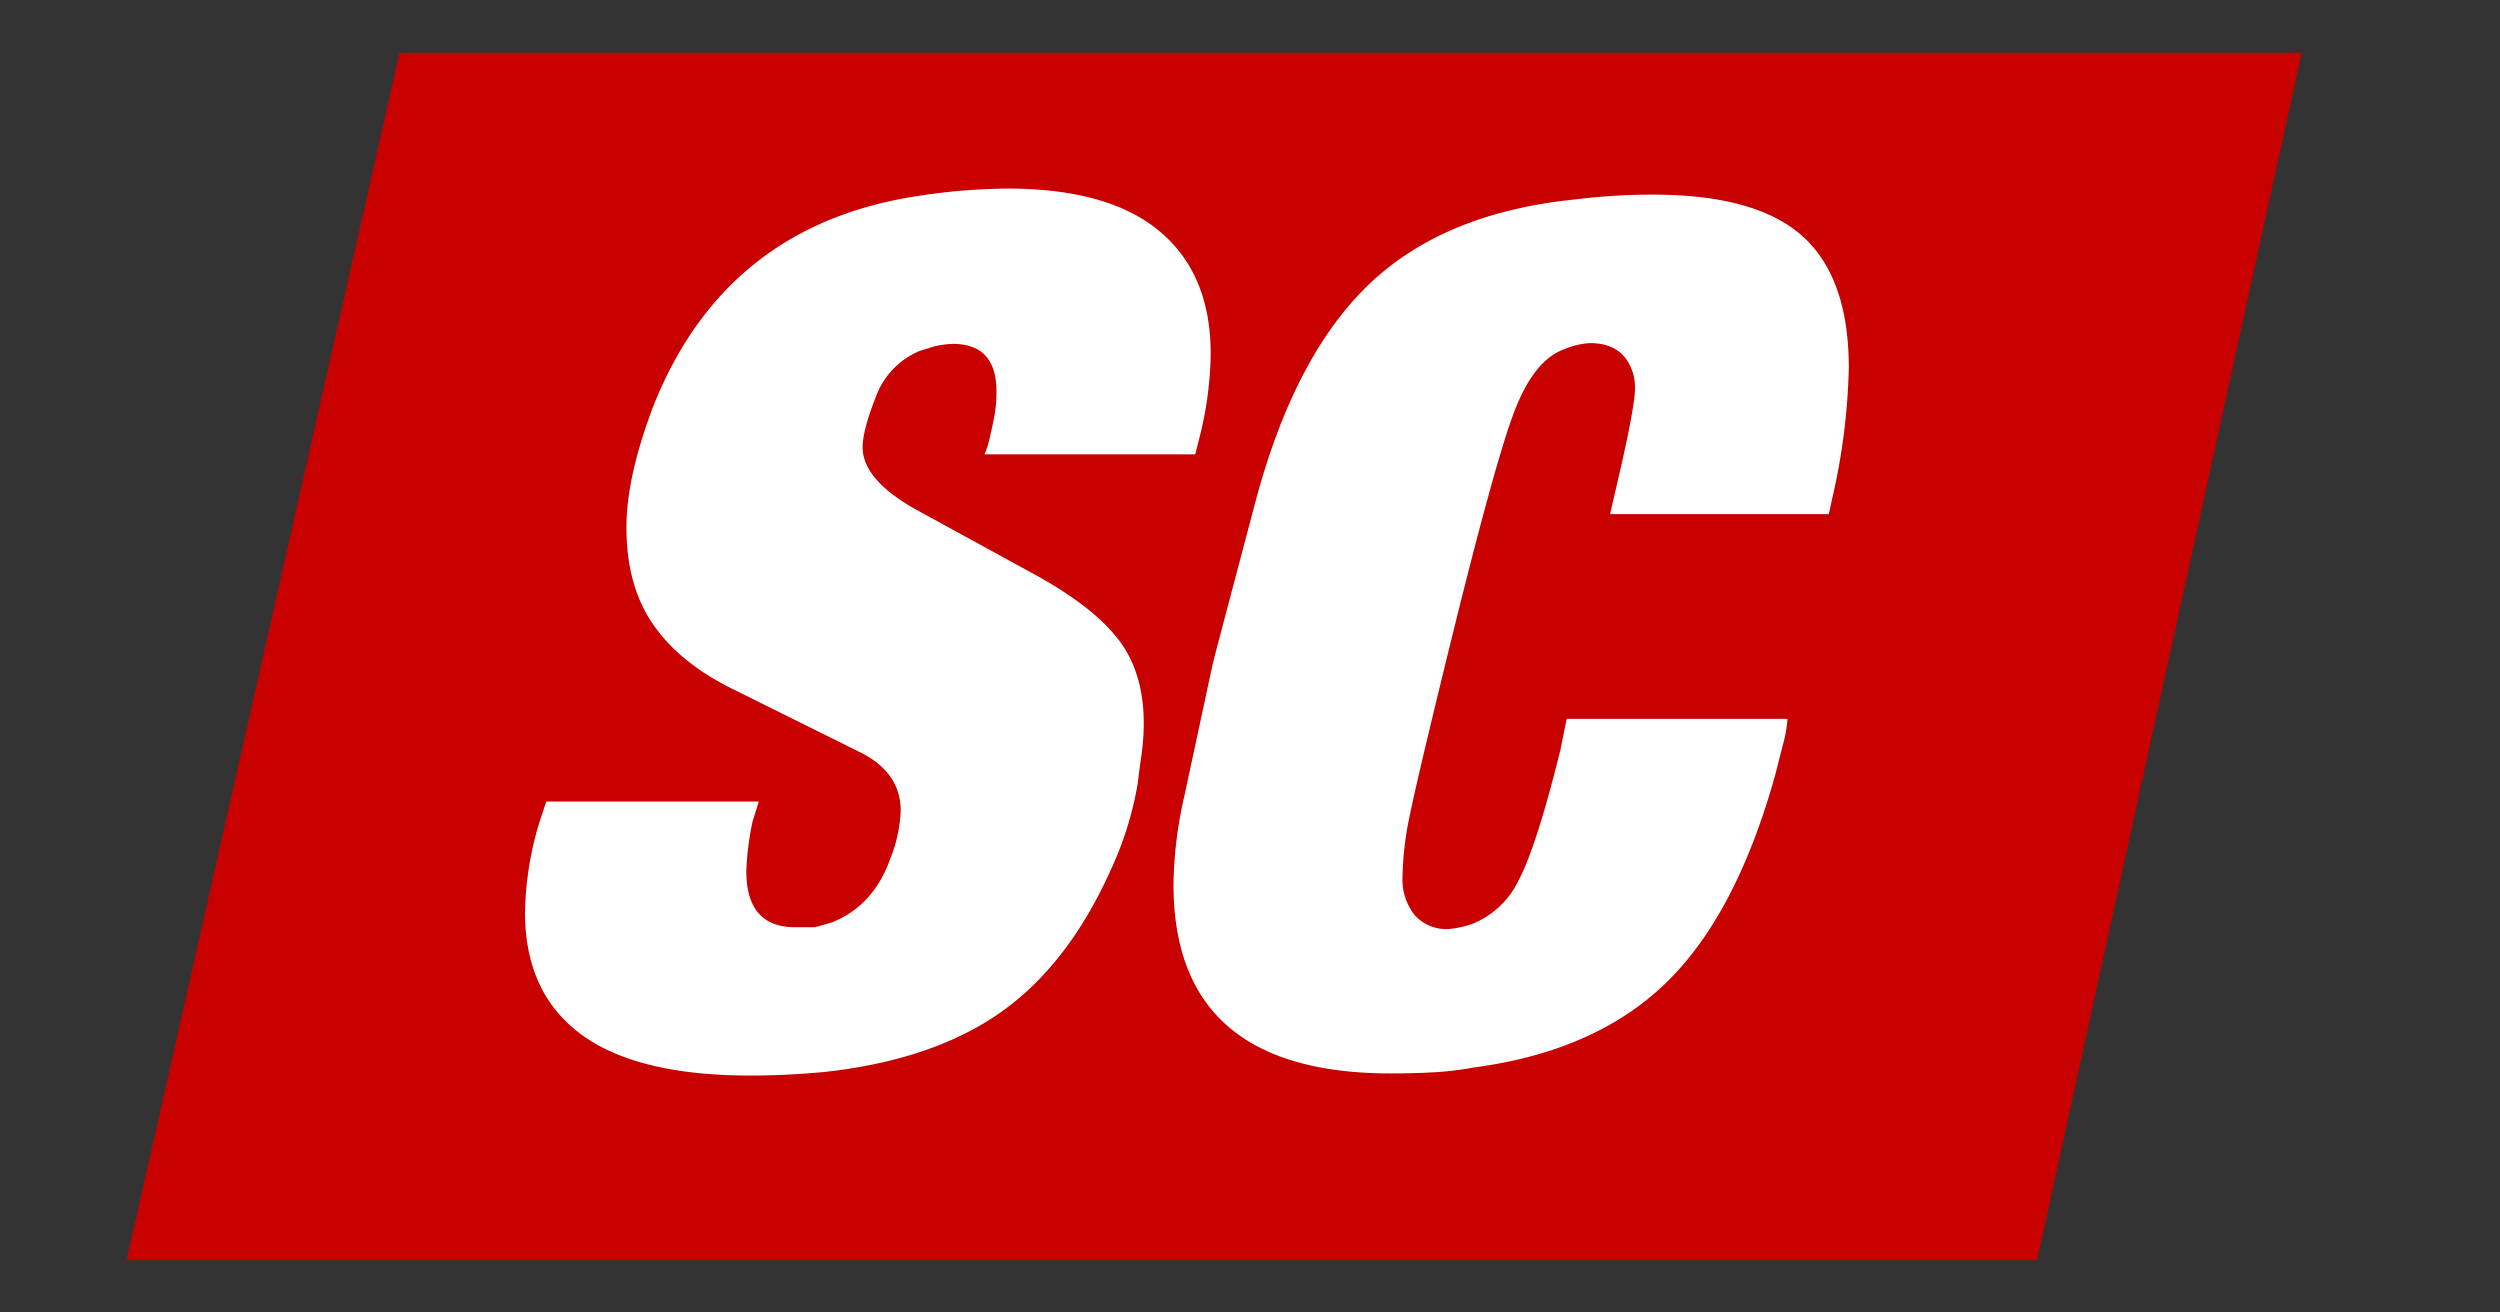
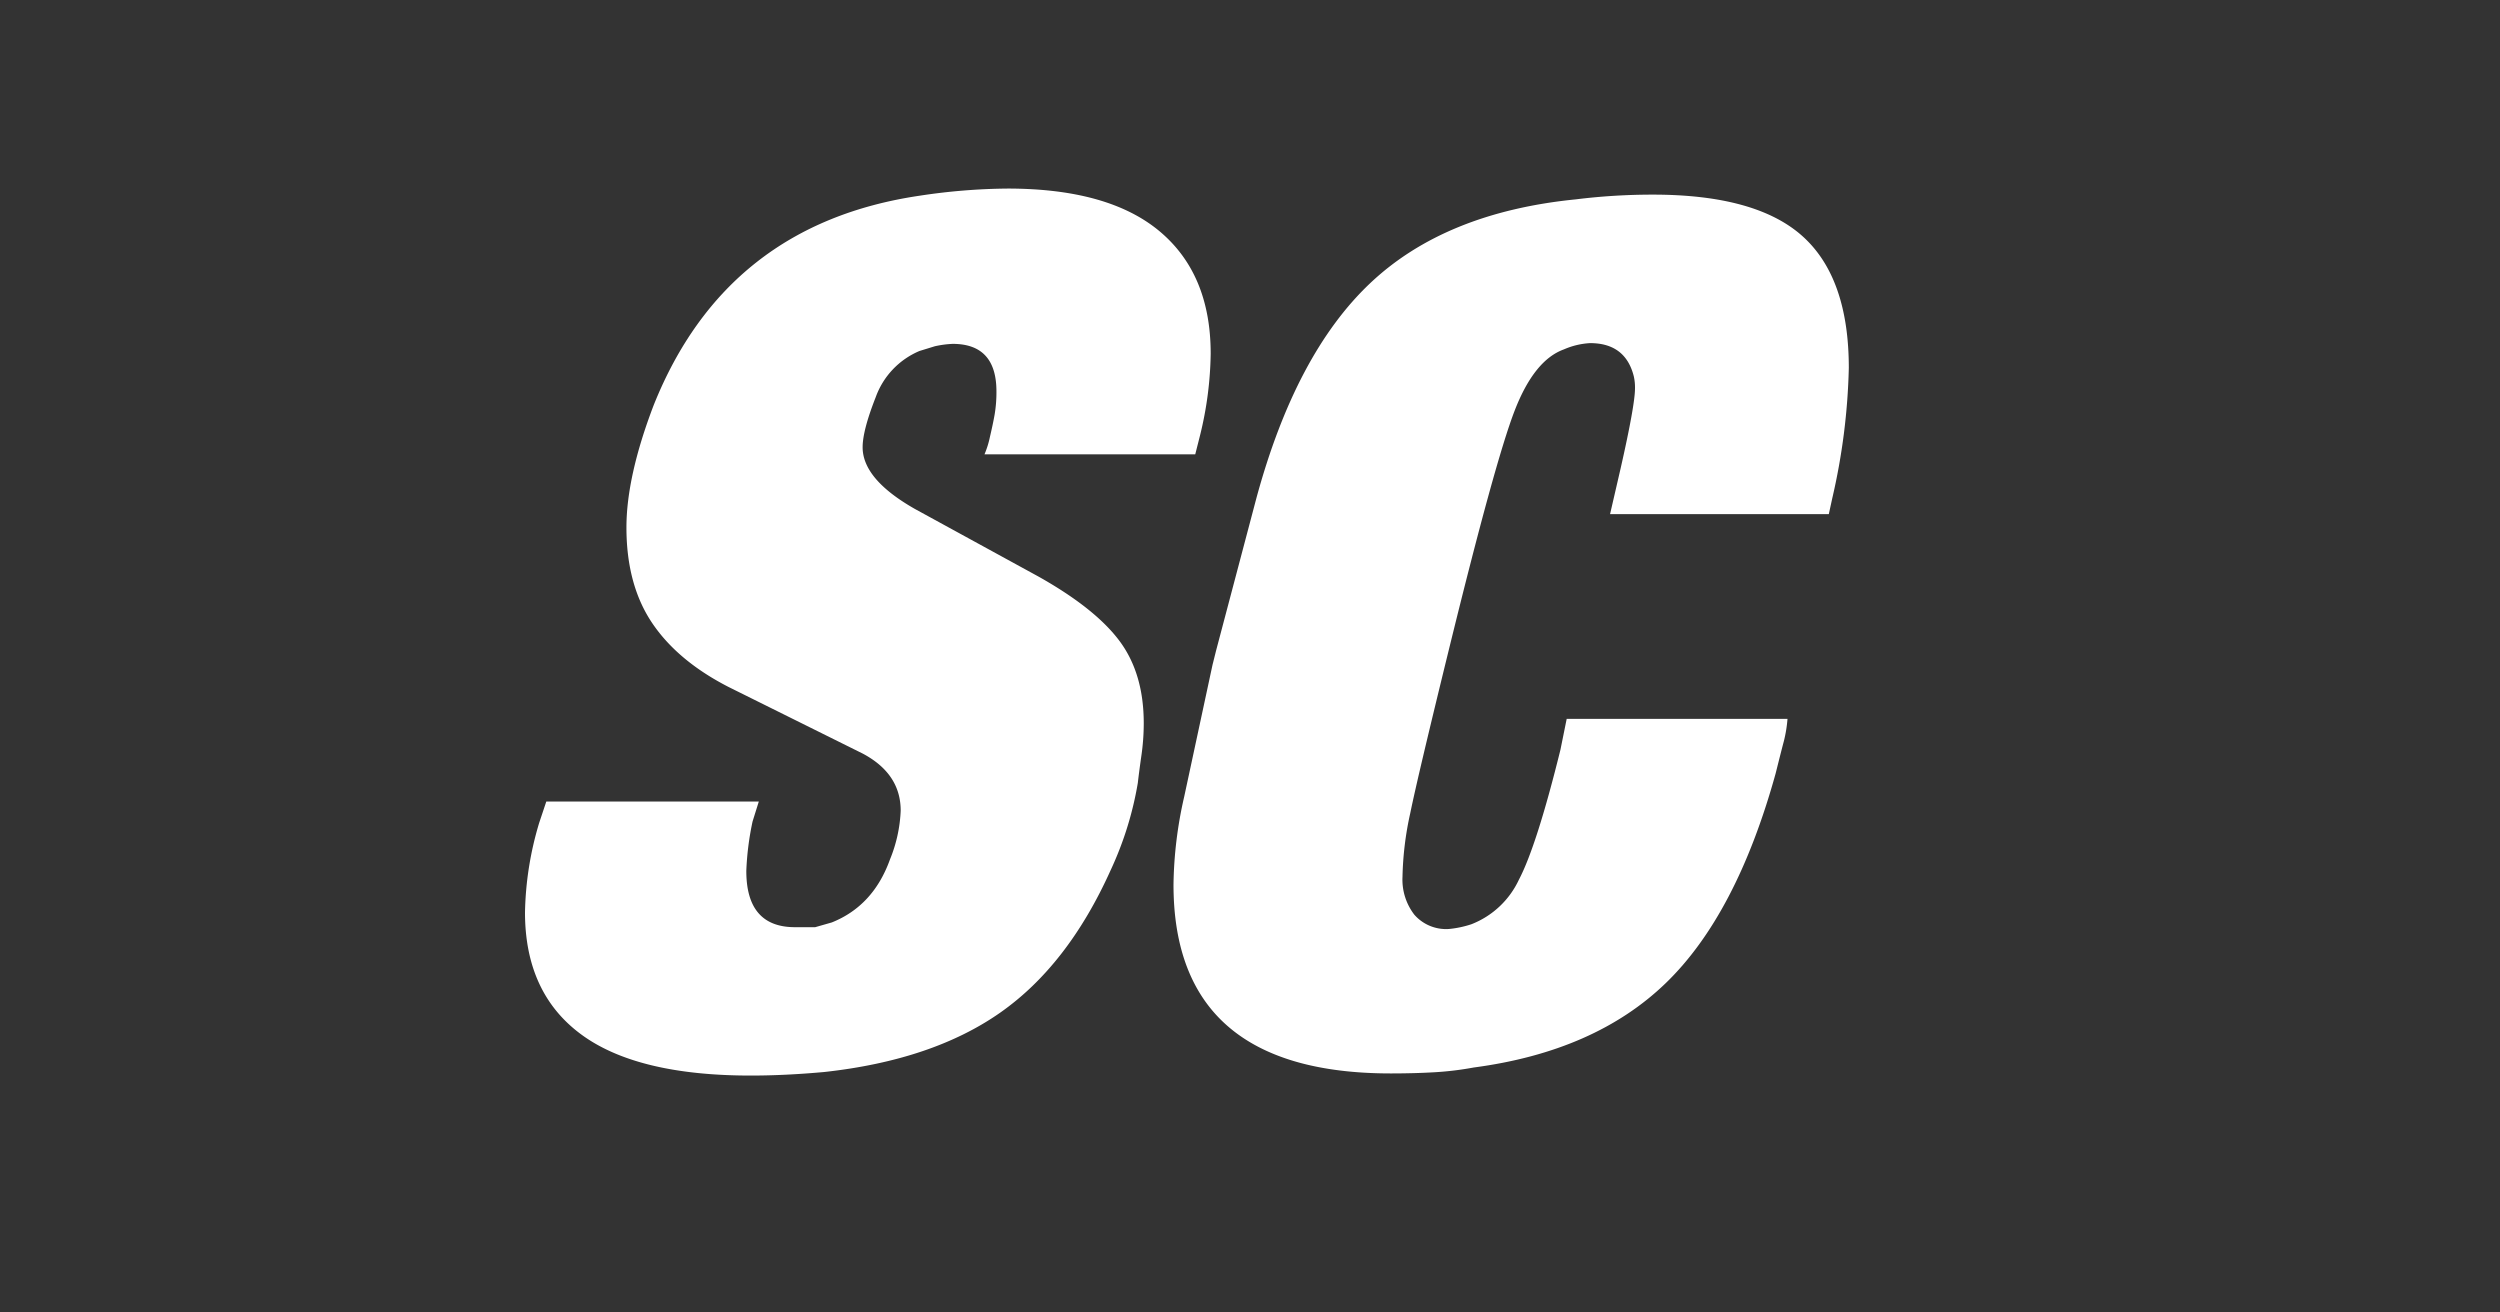
<svg xmlns="http://www.w3.org/2000/svg" viewBox="0 0 400 210">
  <rect x="0" y="0" width="400" height="210" fill="#333333" stroke="none" />
  <defs>
    <style>.cls-1{fill:#c80000;}.cls-2{fill:#fff;}</style>
  </defs>
  <title>States_redBg</title>
  <g id="Layer_2" data-name="Layer 2">
-     <polygon class="cls-1" points="63.92 8.44 20.25 201.64 325.93 201.64 368.27 8.44 63.92 8.44" />
    <path class="cls-2" d="M87.41,128.24h34l-1,3.2a45.91,45.91,0,0,0-1,7.91q0,9,7.79,9h3.23l2.66-.76q6.65-2.66,9.31-10.09a22.92,22.92,0,0,0,1.71-7.8q0-5.9-6.08-9.13l-21.47-10.66q-8.17-4.19-12.25-10.28t-4.08-15.23q0-8.18,4.37-19.6,11.59-28.93,42.56-33.49a98,98,0,0,1,14.06-1.14q16.15,0,24.32,6.84t8.17,19.57a57.31,57.31,0,0,1-1.71,13.11l-.76,3H157.52a14.59,14.59,0,0,0,.86-2.75c.31-1.33.57-2.53.76-3.61a21.51,21.51,0,0,0,.29-3.71q0-7.6-7-7.6a16.08,16.08,0,0,0-2.85.38l-2.47.76a12.68,12.68,0,0,0-7,7.4q-2.09,5.31-2.09,8,0,5.12,8.36,9.87l19.76,10.81q9.12,5.12,13,10.34T183,115.8a36.35,36.35,0,0,1-.38,5.12q-.38,2.66-.57,4.36a54.41,54.41,0,0,1-4.37,14q-6.84,15.18-17.67,22.76t-28.12,9.48q-6.27.57-11.78.57-18.24,0-27.17-6.62T84,146a52.65,52.65,0,0,1,2.28-14.38Z" />
    <path class="cls-2" d="M292.61,82.26h-35l1.71-7.41q2.28-10.07,2.28-12.73a8.08,8.08,0,0,0-.19-1.9q-1.33-5.32-7-5.32a12.09,12.09,0,0,0-4.18,1q-4.75,1.71-7.88,9.79t-10.54,38.29q-4.94,20.14-6.17,26.13a51.45,51.45,0,0,0-1.24,10.17,9.18,9.18,0,0,0,1.9,6.08,6.76,6.76,0,0,0,5.51,2.28,16.32,16.32,0,0,0,3.61-.76,14,14,0,0,0,7.6-7.12q2.85-5.42,6.65-20.8l1-4.94H286a21.6,21.6,0,0,1-.57,3.52q-.38,1.42-1.33,5.22-6.27,22.61-17.58,33.54T235.8,170.8a50.22,50.22,0,0,1-6.27.76q-3.23.19-7,.19-34.77,0-34.77-30.21a66.17,66.17,0,0,1,1.71-14.06L194,106.39l.57-2.28L201,79.79q6.27-23.18,18.24-34.49t32.87-13.4a100,100,0,0,1,12.35-.76q16.53,0,23.94,6.65t7.41,21.09a102.16,102.16,0,0,1-2.66,20.9Z" />
  </g>
</svg>